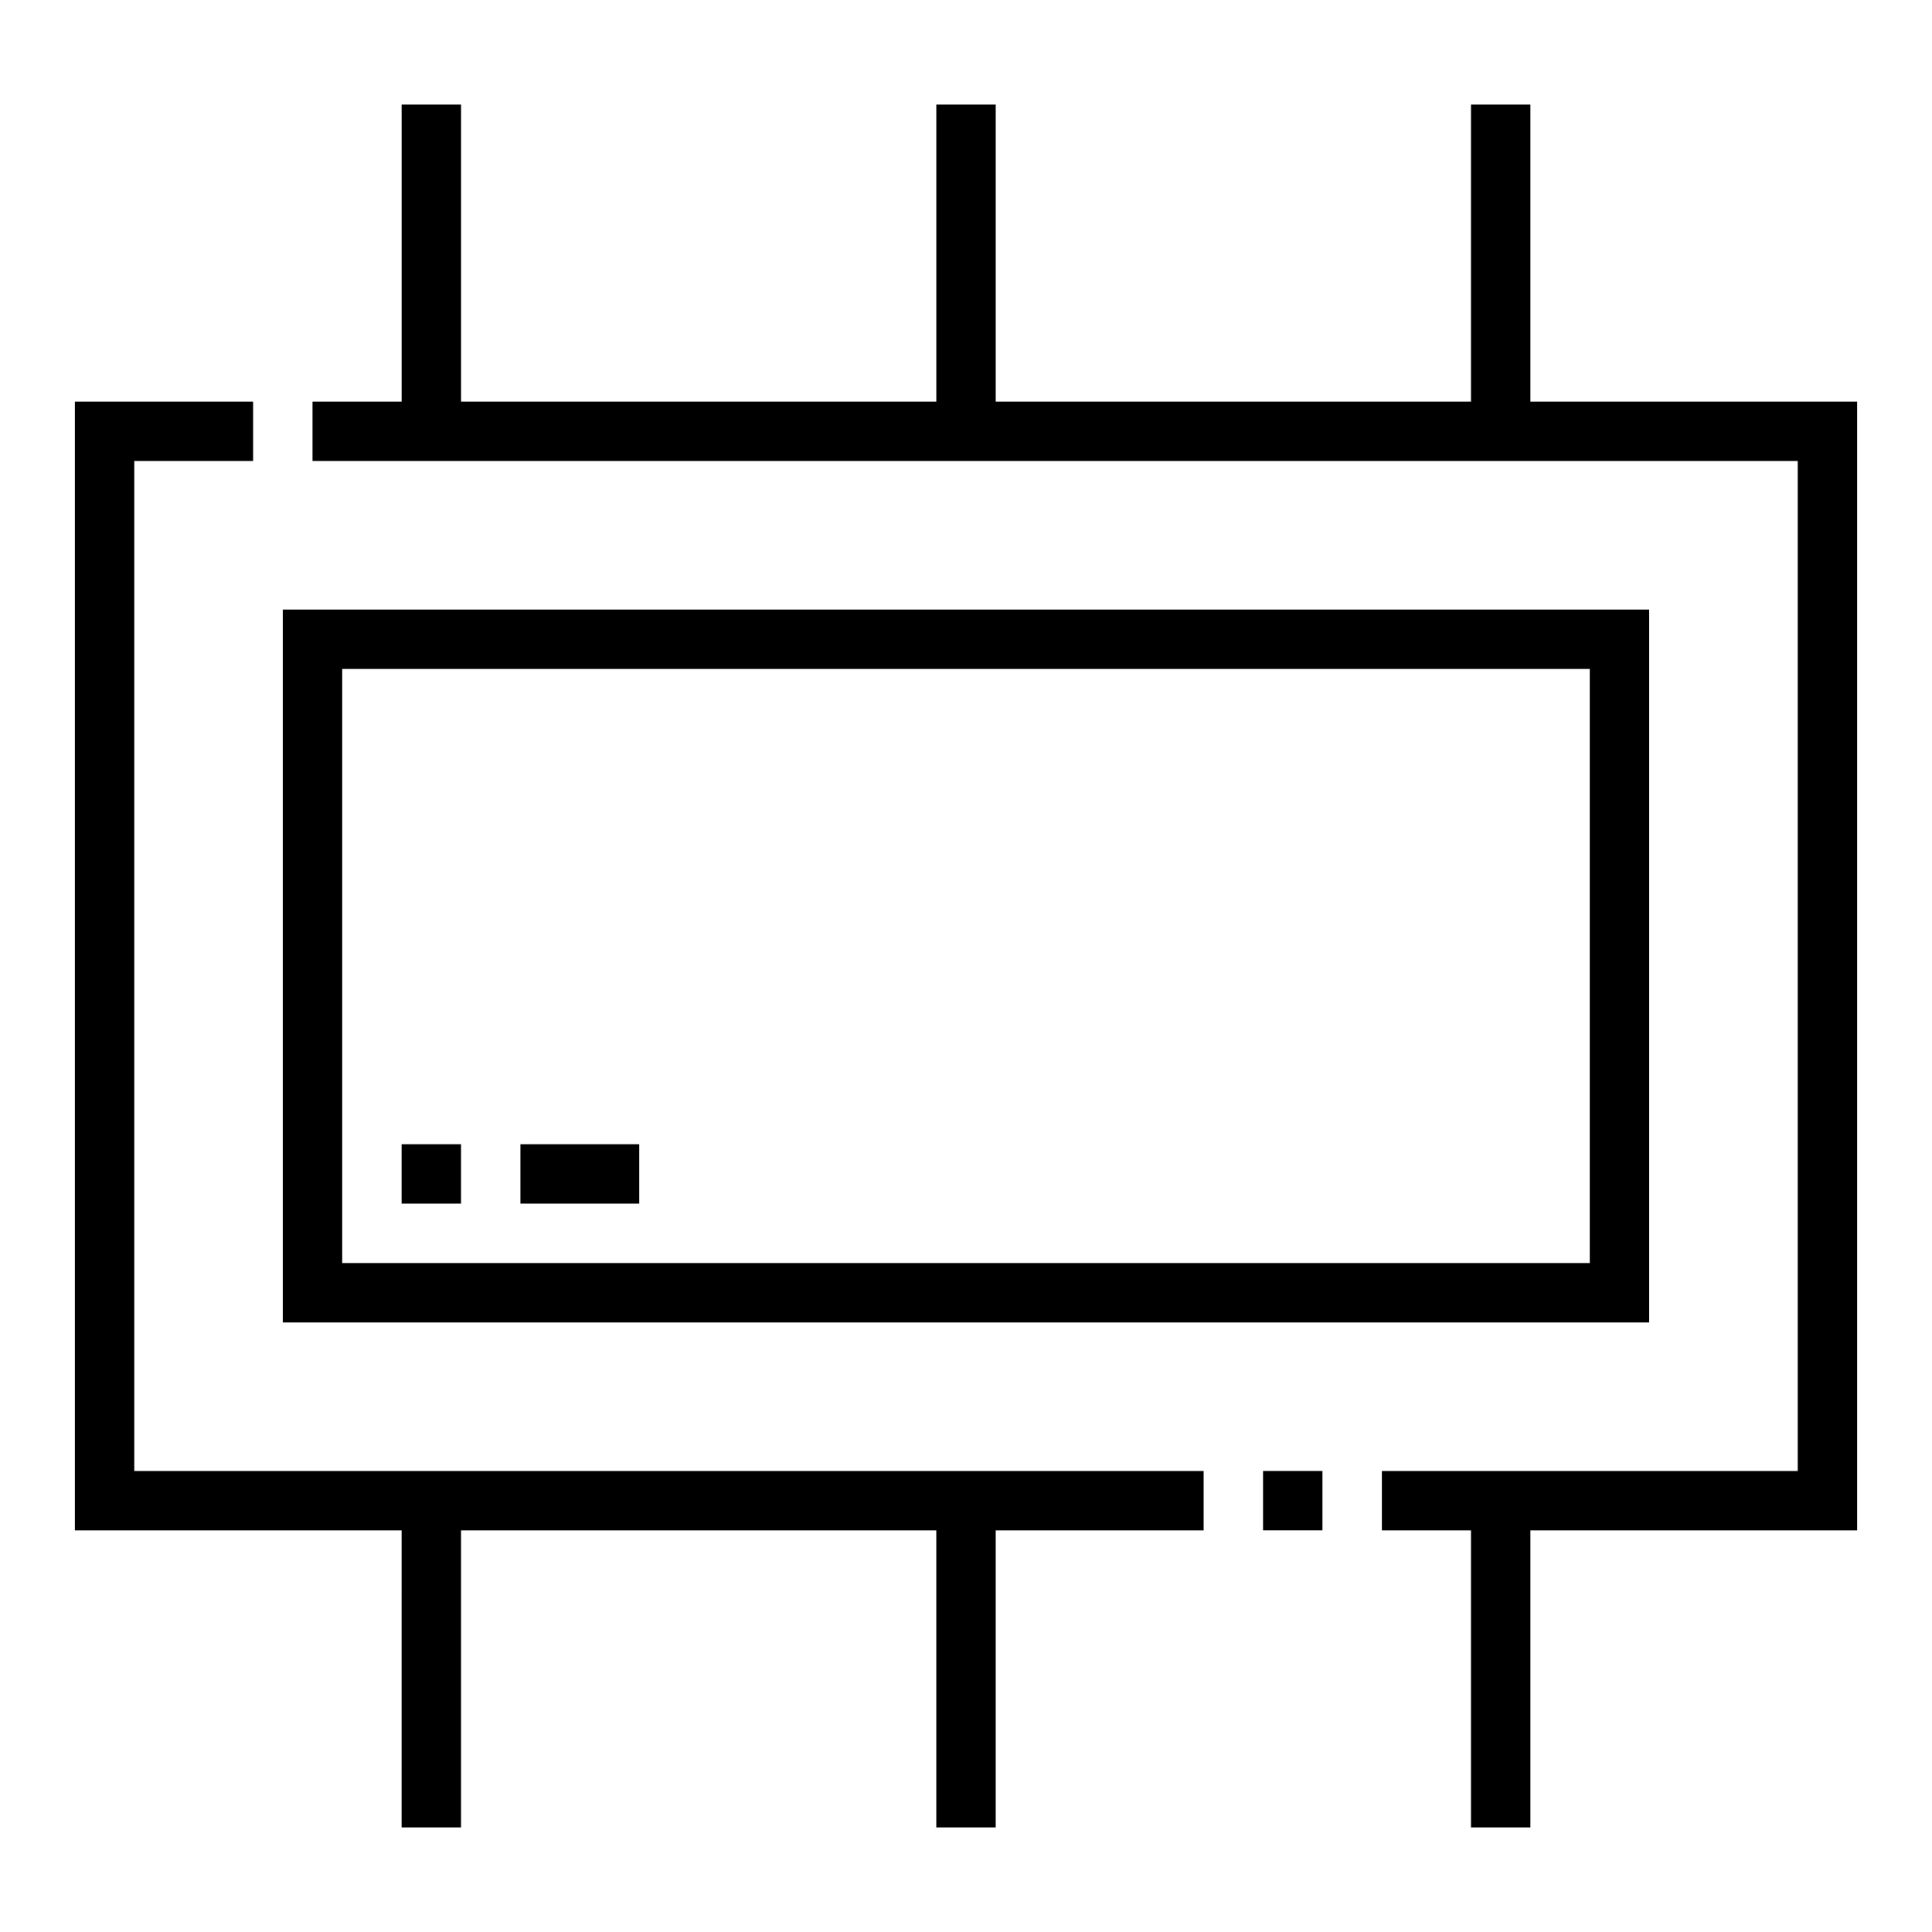
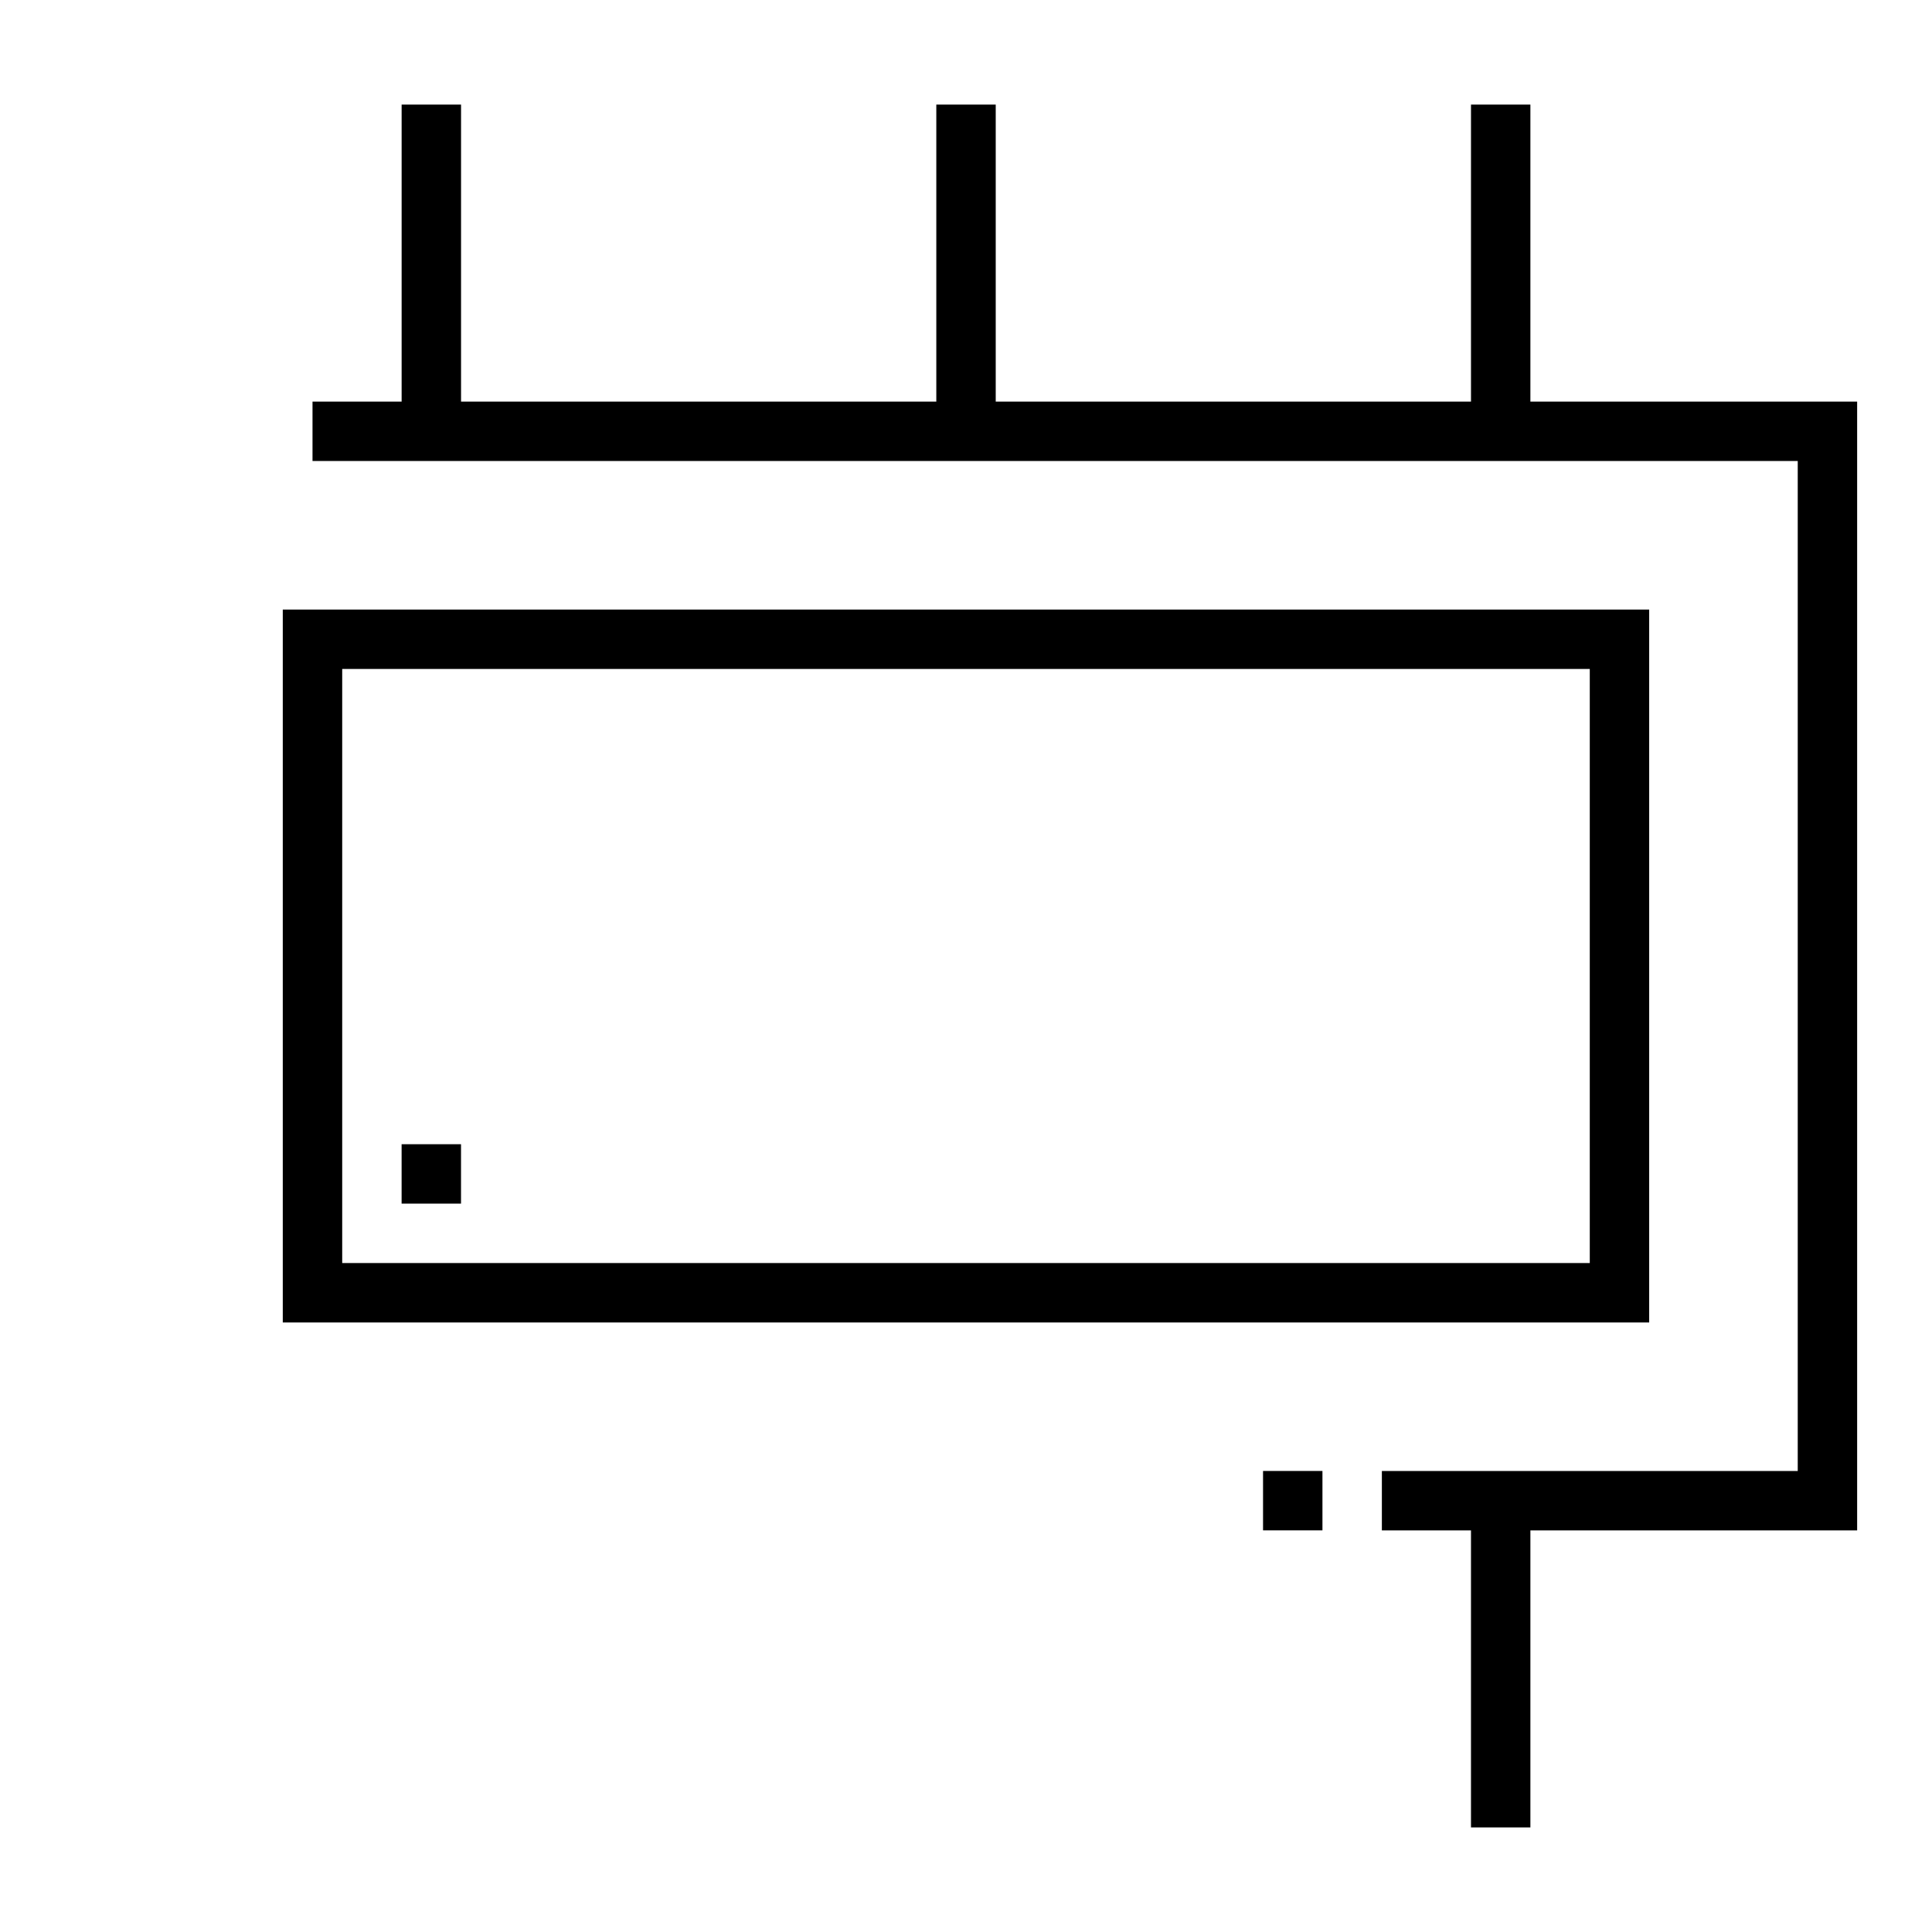
<svg xmlns="http://www.w3.org/2000/svg" fill="#000000" width="800px" height="800px" version="1.1" viewBox="144 144 512 512">
  <g>
    <path d="m478.72 533.82h15.742v15.742h-15.742z" />
    <path d="m549.57 171.71h-15.742v78.719h-125.95v-78.719h-15.746v78.719h-125.95v-78.719h-15.746v78.719h-23.617v15.746h393.6v267.65h-110.21v15.742h23.617v78.723h15.742v-78.723h86.594v-299.14h-86.594z" />
-     <path d="m250.43 628.29h15.746v-78.723h125.95v78.723h15.746v-78.723h55.105v-15.742h-283.39v-267.65h31.488v-15.746h-47.234v299.14h86.594z" />
    <path d="m581.05 305.54h-362.11v188.93h362.11zm-15.742 173.18h-330.62v-157.44h330.62z" />
    <path d="m250.43 447.23h15.742v15.742h-15.742z" />
-     <path d="m281.92 447.23h31.488v15.742h-31.488z" />
  </g>
</svg>